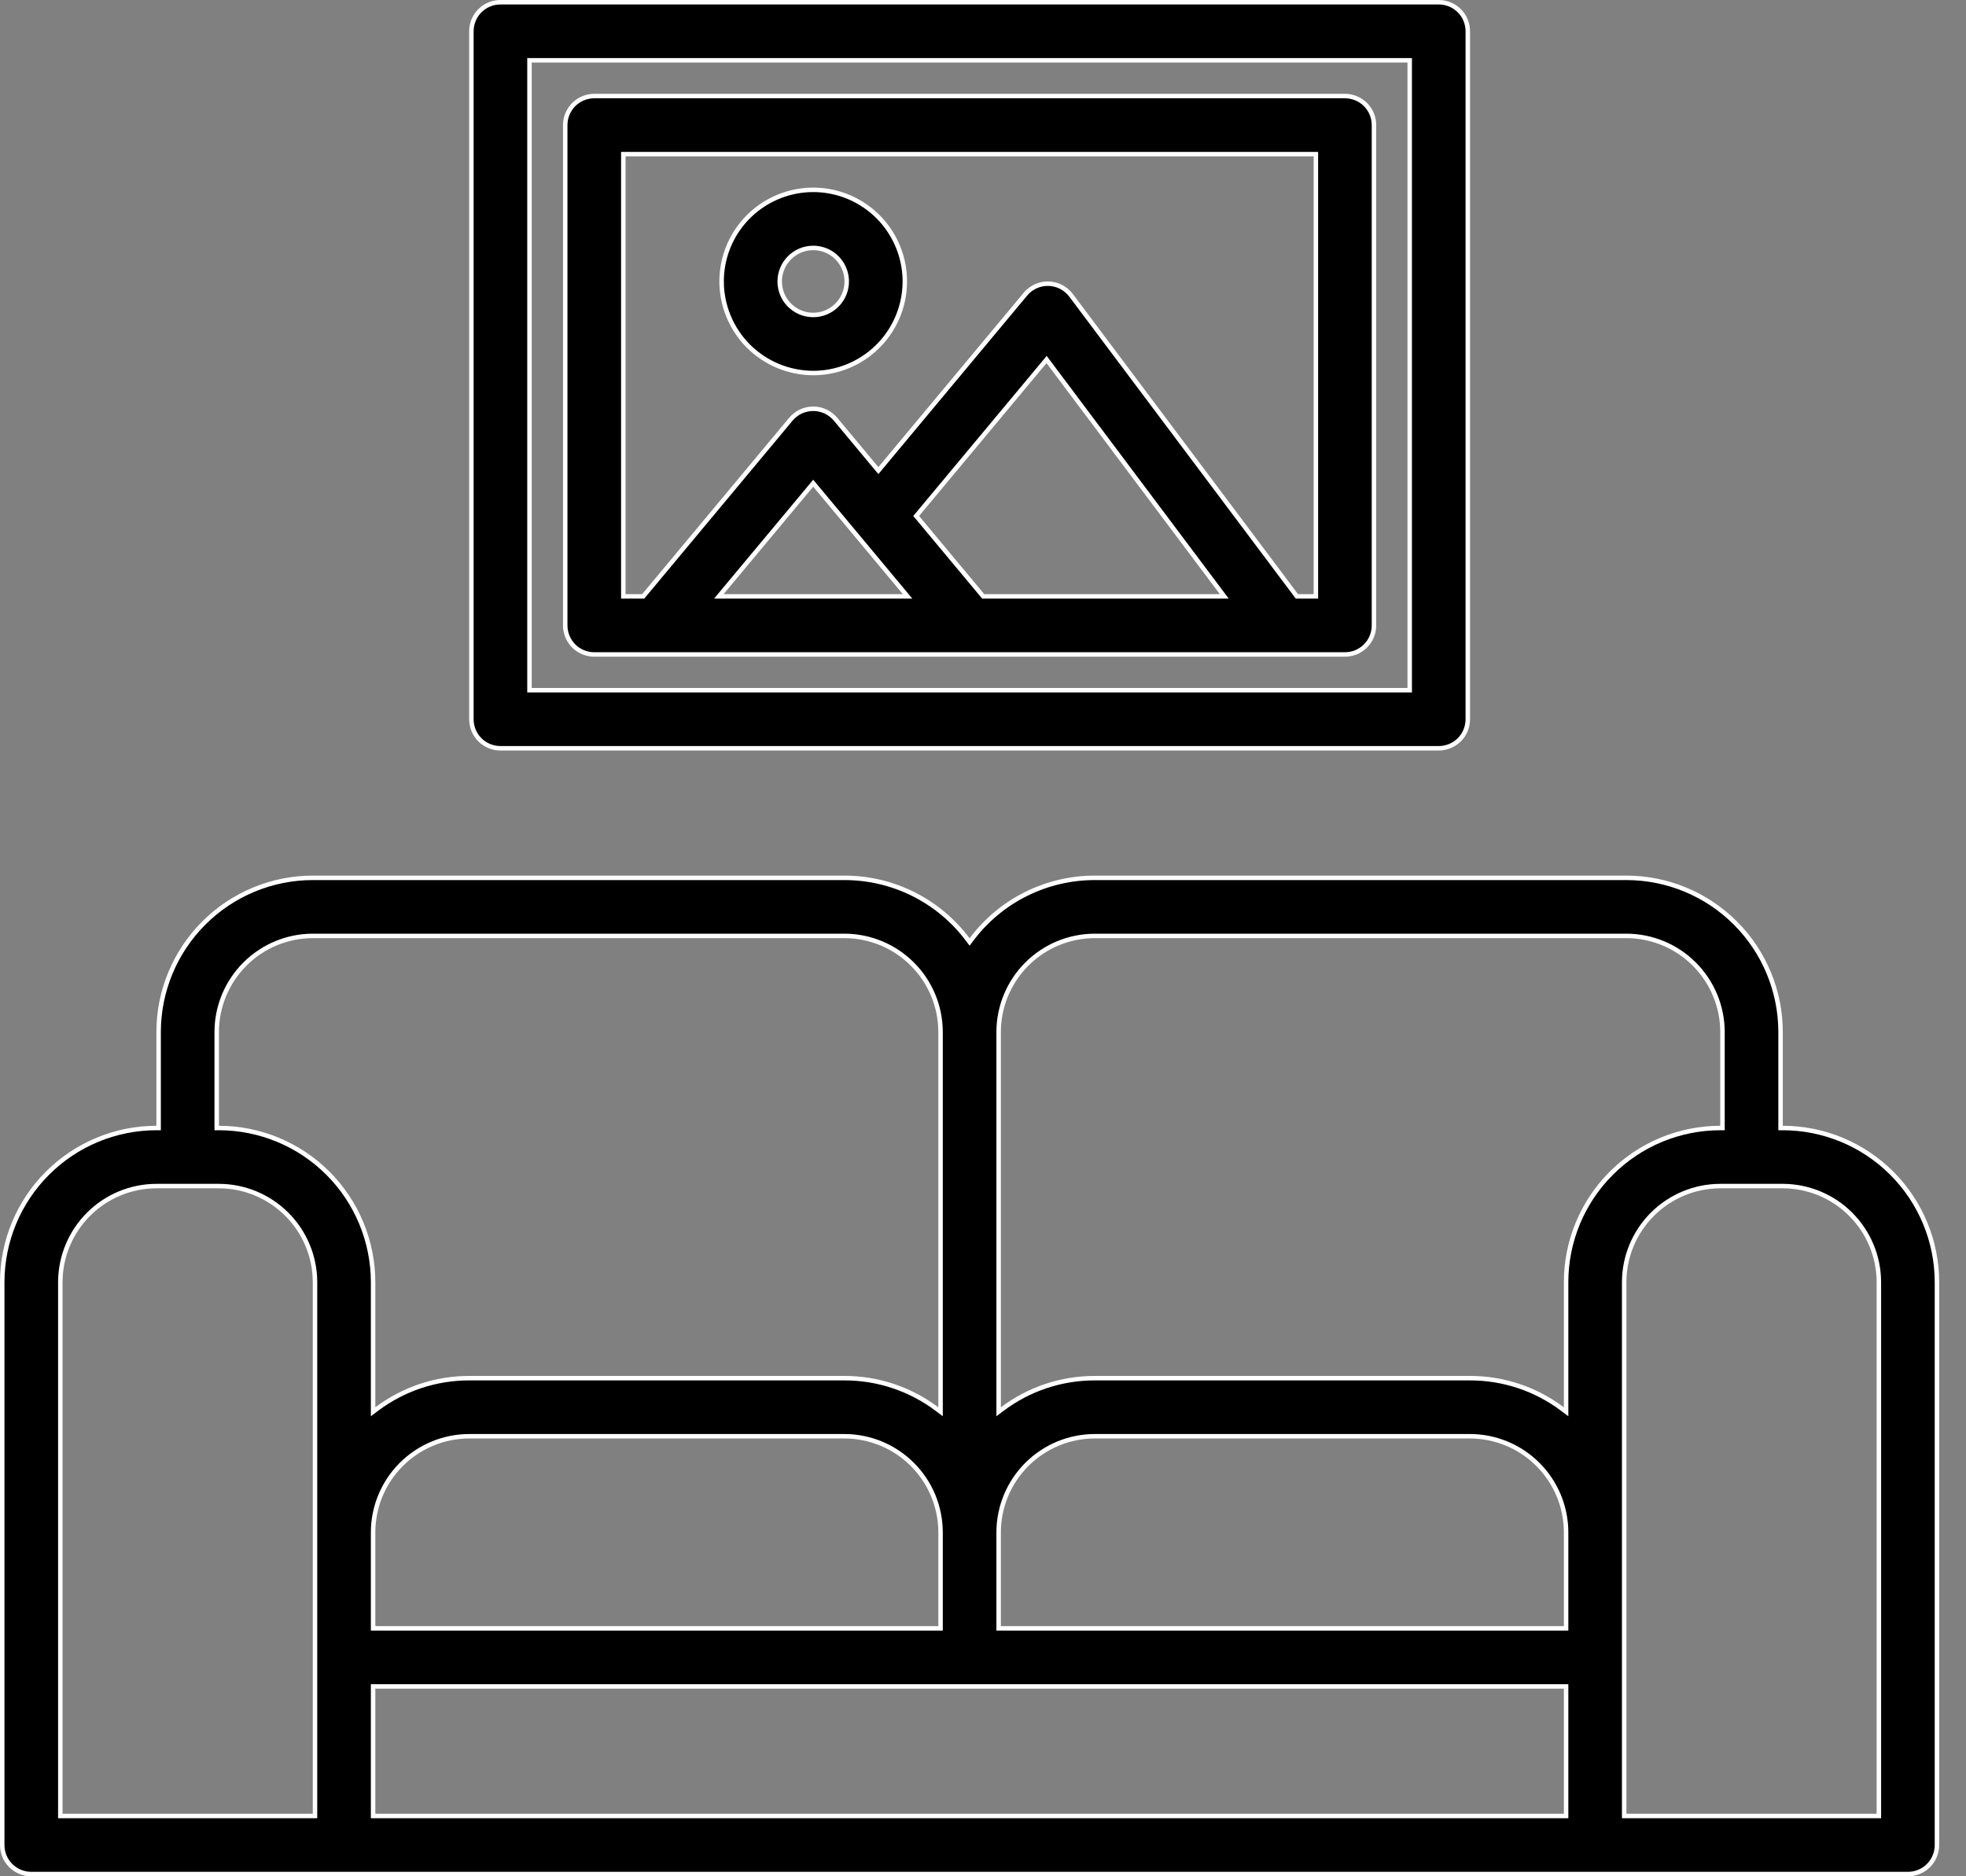
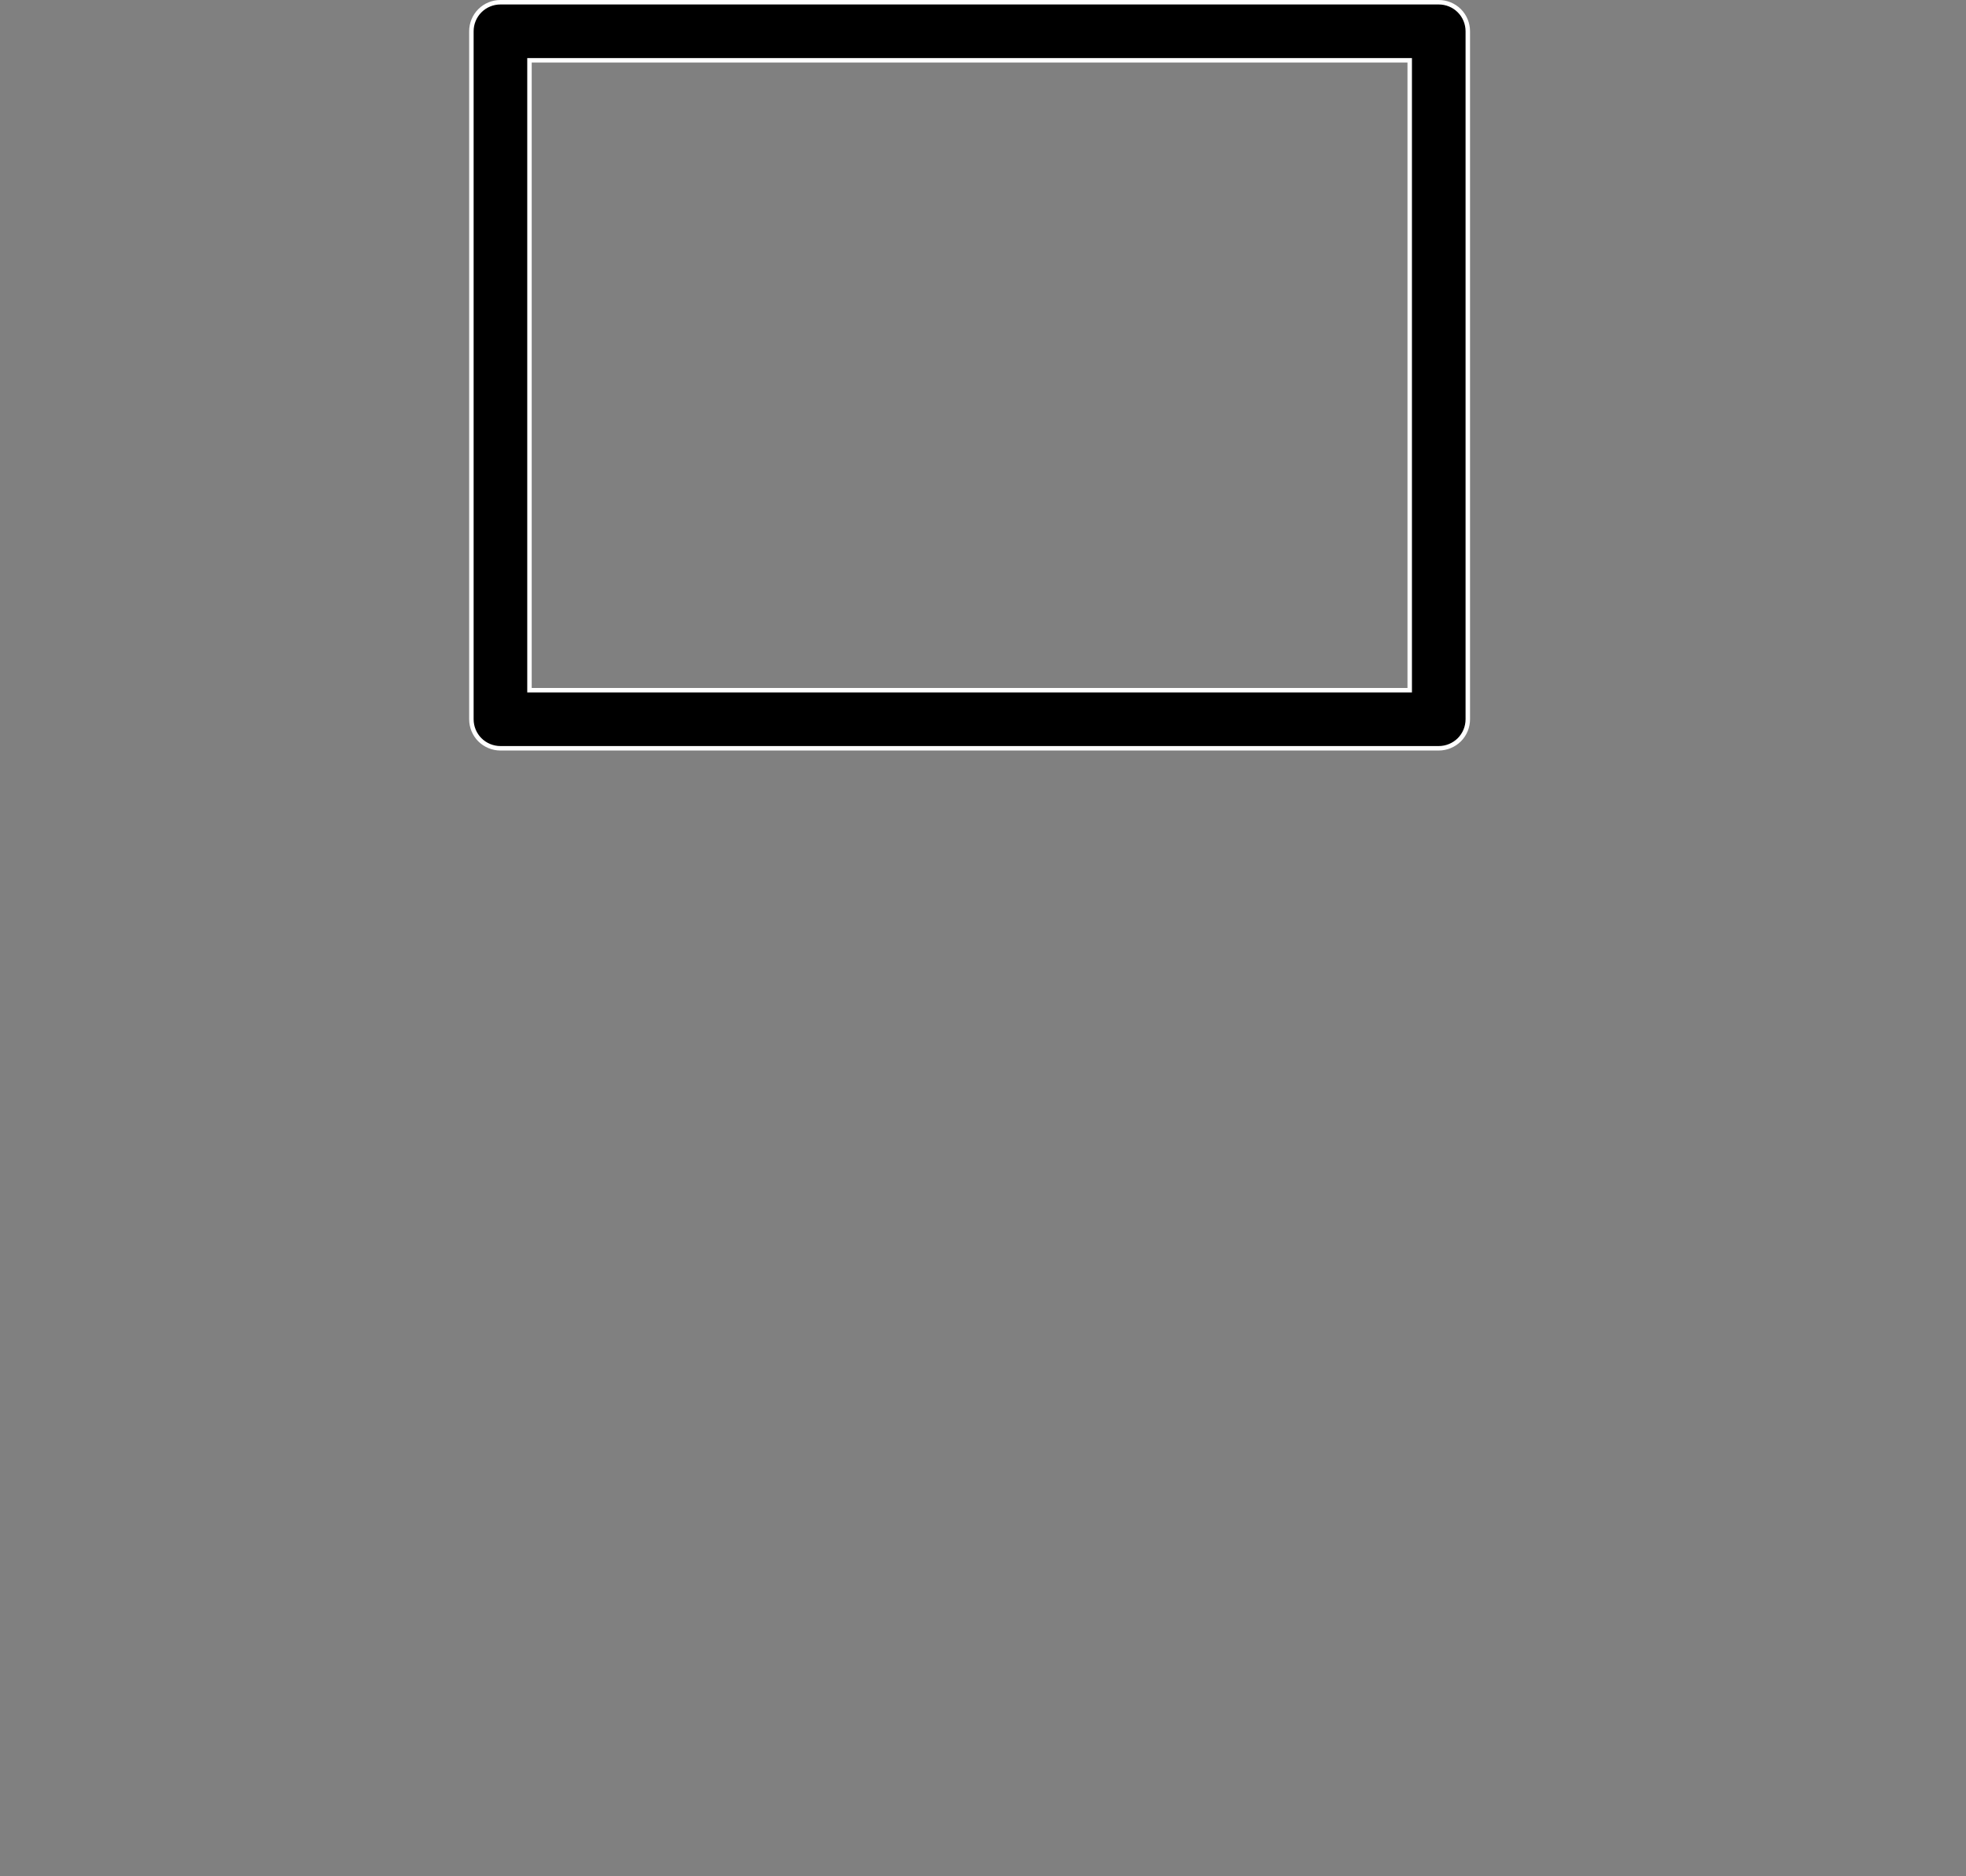
<svg xmlns="http://www.w3.org/2000/svg" width="44" height="42" viewBox="0 0 44 42" fill="none">
  <rect x="0" y="0" width="44" height="42" fill="#808080" stroke="none" />
-   <path d="M39.85 25.2V25.25L39.9 25.25C40.815 25.251 41.692 25.615 42.339 26.262C42.985 26.908 43.349 27.785 43.35 28.7V41.3C43.35 41.472 43.282 41.638 43.16 41.76C43.038 41.882 42.873 41.95 42.7 41.95H0.7C0.528 41.95 0.362 41.882 0.24 41.76C0.118 41.638 0.05 41.472 0.05 41.3V28.7C0.051 27.785 0.415 26.908 1.062 26.262C1.708 25.615 2.585 25.251 3.5 25.25L3.55 25.25V25.2V23.1C3.551 22.185 3.915 21.308 4.562 20.662C5.208 20.015 6.085 19.651 7 19.65L18.9 19.65C19.436 19.65 19.964 19.775 20.444 20.015C20.923 20.255 21.339 20.604 21.66 21.033L21.7 21.086L21.74 21.033C22.061 20.604 22.477 20.255 22.957 20.015C23.436 19.775 23.964 19.65 24.5 19.65L36.4 19.65C37.315 19.651 38.192 20.015 38.839 20.662C39.485 21.308 39.849 22.185 39.85 23.1V25.2ZM7 40.65H7.05V40.6V28.7V28.7C7.049 28.13 6.822 27.584 6.419 27.181C6.016 26.778 5.47 26.551 4.9 26.55H4.9H3.5H3.5C2.93 26.551 2.384 26.778 1.981 27.181C1.578 27.584 1.351 28.13 1.35 28.7V28.7V40.6V40.65H1.4H7ZM4.85 25.2V25.25L4.9 25.25C5.815 25.251 6.692 25.615 7.339 26.262C7.985 26.908 8.349 27.785 8.35 28.7V31.502V31.602L8.43 31.542C9.026 31.092 9.753 30.849 10.5 30.85H10.5H18.9H18.9C19.647 30.849 20.374 31.092 20.97 31.542L21.05 31.602V31.502V23.1V23.1C21.049 22.53 20.823 21.984 20.419 21.581C20.017 21.178 19.47 20.951 18.9 20.95H18.9L7 20.95L7 20.95C6.43 20.951 5.884 21.178 5.481 21.581C5.078 21.984 4.851 22.53 4.85 23.1V23.1V25.2ZM21.05 34.3V34.3C21.049 33.73 20.823 33.184 20.419 32.781C20.017 32.378 19.47 32.151 18.9 32.15H18.9H10.5H10.5C9.93 32.151 9.384 32.378 8.981 32.781C8.578 33.184 8.351 33.73 8.35 34.3V34.3V36.4V36.45H8.4H21H21.05V36.4V34.3ZM35 40.65H35.05V40.6V37.8V37.75H35H8.4H8.35V37.8V40.6V40.65H8.4H35ZM35 36.45H35.05V36.4V34.3V34.3C35.049 33.73 34.822 33.184 34.419 32.781C34.017 32.378 33.47 32.151 32.9 32.15H32.9H24.5H24.5C23.93 32.151 23.384 32.378 22.981 32.781C22.578 33.184 22.351 33.73 22.35 34.3V34.3V36.4V36.45H22.4H35ZM34.97 31.542L35.05 31.602V31.502V28.7C35.051 27.785 35.415 26.908 36.062 26.262C36.708 25.615 37.585 25.251 38.5 25.25L38.55 25.25V25.2V23.1V23.1C38.549 22.53 38.322 21.984 37.919 21.581C37.517 21.178 36.97 20.951 36.4 20.95H36.4L24.5 20.95L24.5 20.95C23.93 20.951 23.384 21.178 22.981 21.581C22.578 21.984 22.351 22.53 22.35 23.1V23.1V31.502V31.602L22.43 31.542C23.026 31.092 23.753 30.849 24.5 30.85H24.5H32.9C33.647 30.849 34.374 31.092 34.97 31.542ZM42 40.65H42.05V40.6V28.7V28.7C42.049 28.13 41.822 27.584 41.419 27.181C41.017 26.778 40.47 26.551 39.9 26.55H39.9H38.5H38.5C37.93 26.551 37.384 26.778 36.981 27.181C36.578 27.584 36.351 28.13 36.35 28.7V28.7V40.6V40.65H36.4H42Z" fill="black" stroke="white" stroke-width="0.1" />
  <path d="M31.5 15.45H31.55V15.4V1.4V1.35H31.5H11.9H11.85V1.4V15.4V15.45H11.9H31.5ZM11.2 0.05H32.2C32.372 0.05 32.538 0.118 32.66 0.24C32.782 0.362 32.85 0.528 32.85 0.7V16.1C32.85 16.272 32.782 16.438 32.66 16.56C32.538 16.681 32.372 16.75 32.2 16.75H11.2C11.028 16.75 10.862 16.681 10.74 16.56C10.618 16.438 10.55 16.272 10.55 16.1V0.7C10.55 0.528 10.618 0.362 10.74 0.24C10.862 0.118 11.028 0.05 11.2 0.05Z" fill="black" stroke="white" stroke-width="0.1" />
-   <path d="M16.156 13.268L16.088 13.35H16.195H20.206H20.312L20.244 13.268L18.238 10.862L18.2 10.816L18.162 10.862L16.156 13.268ZM21.99 13.332L22.005 13.35H22.028H27.3H27.4L27.34 13.27L23.461 8.098L23.423 8.047L23.383 8.096L20.531 11.518L20.504 11.55L20.531 11.582L21.99 13.332ZM29.4 13.35H29.45V13.3V3.5V3.45H29.4H14H13.95V3.5V13.3V13.35H14H14.372H14.395L14.41 13.332L17.7 9.384C17.7 9.384 17.7 9.384 17.7 9.384C17.761 9.311 17.838 9.252 17.924 9.211C18.011 9.171 18.105 9.15 18.2 9.15C18.295 9.15 18.39 9.171 18.476 9.211C18.562 9.252 18.639 9.311 18.7 9.384L18.7 9.384L19.62 10.488L19.659 10.534L19.697 10.488L22.95 6.584L22.95 6.584C23.013 6.509 23.092 6.448 23.182 6.408C23.271 6.367 23.368 6.348 23.466 6.35C23.565 6.353 23.661 6.377 23.748 6.422C23.835 6.467 23.911 6.532 23.97 6.61L23.97 6.61L29.01 13.33L29.025 13.35H29.05H29.4ZM13.3 2.15H30.1C30.272 2.15 30.438 2.219 30.56 2.34C30.682 2.462 30.75 2.628 30.75 2.8V14C30.75 14.172 30.682 14.338 30.56 14.46C30.438 14.582 30.272 14.65 30.1 14.65H13.3C13.128 14.65 12.962 14.582 12.84 14.46C12.719 14.338 12.65 14.172 12.65 14V2.8C12.65 2.628 12.719 2.462 12.84 2.34C12.962 2.219 13.128 2.15 13.3 2.15Z" fill="black" stroke="white" stroke-width="0.1" />
-   <path d="M18.2 5.55L18.2 5.55C18.001 5.55 17.811 5.629 17.67 5.77C17.529 5.91 17.45 6.101 17.45 6.3V6.3C17.45 6.448 17.494 6.593 17.576 6.717C17.659 6.84 17.776 6.936 17.913 6.993C18.05 7.05 18.201 7.064 18.346 7.036C18.492 7.007 18.625 6.935 18.73 6.83C18.835 6.725 18.907 6.592 18.936 6.446C18.965 6.301 18.95 6.15 18.893 6.013C18.836 5.876 18.74 5.759 18.617 5.676C18.493 5.594 18.348 5.55 18.2 5.55ZM19.339 8.004C19.002 8.23 18.605 8.35 18.2 8.35C17.657 8.349 17.136 8.133 16.751 7.749C16.367 7.365 16.151 6.843 16.15 6.3L16.1 6.3H16.15C16.15 5.894 16.27 5.498 16.495 5.161C16.721 4.824 17.041 4.561 17.416 4.406C17.79 4.251 18.202 4.21 18.6 4.289C18.998 4.368 19.363 4.564 19.65 4.85C19.936 5.137 20.131 5.502 20.211 5.9C20.29 6.298 20.249 6.71 20.094 7.084C19.939 7.459 19.676 7.779 19.339 8.004Z" fill="black" stroke="white" stroke-width="0.1" />
</svg>